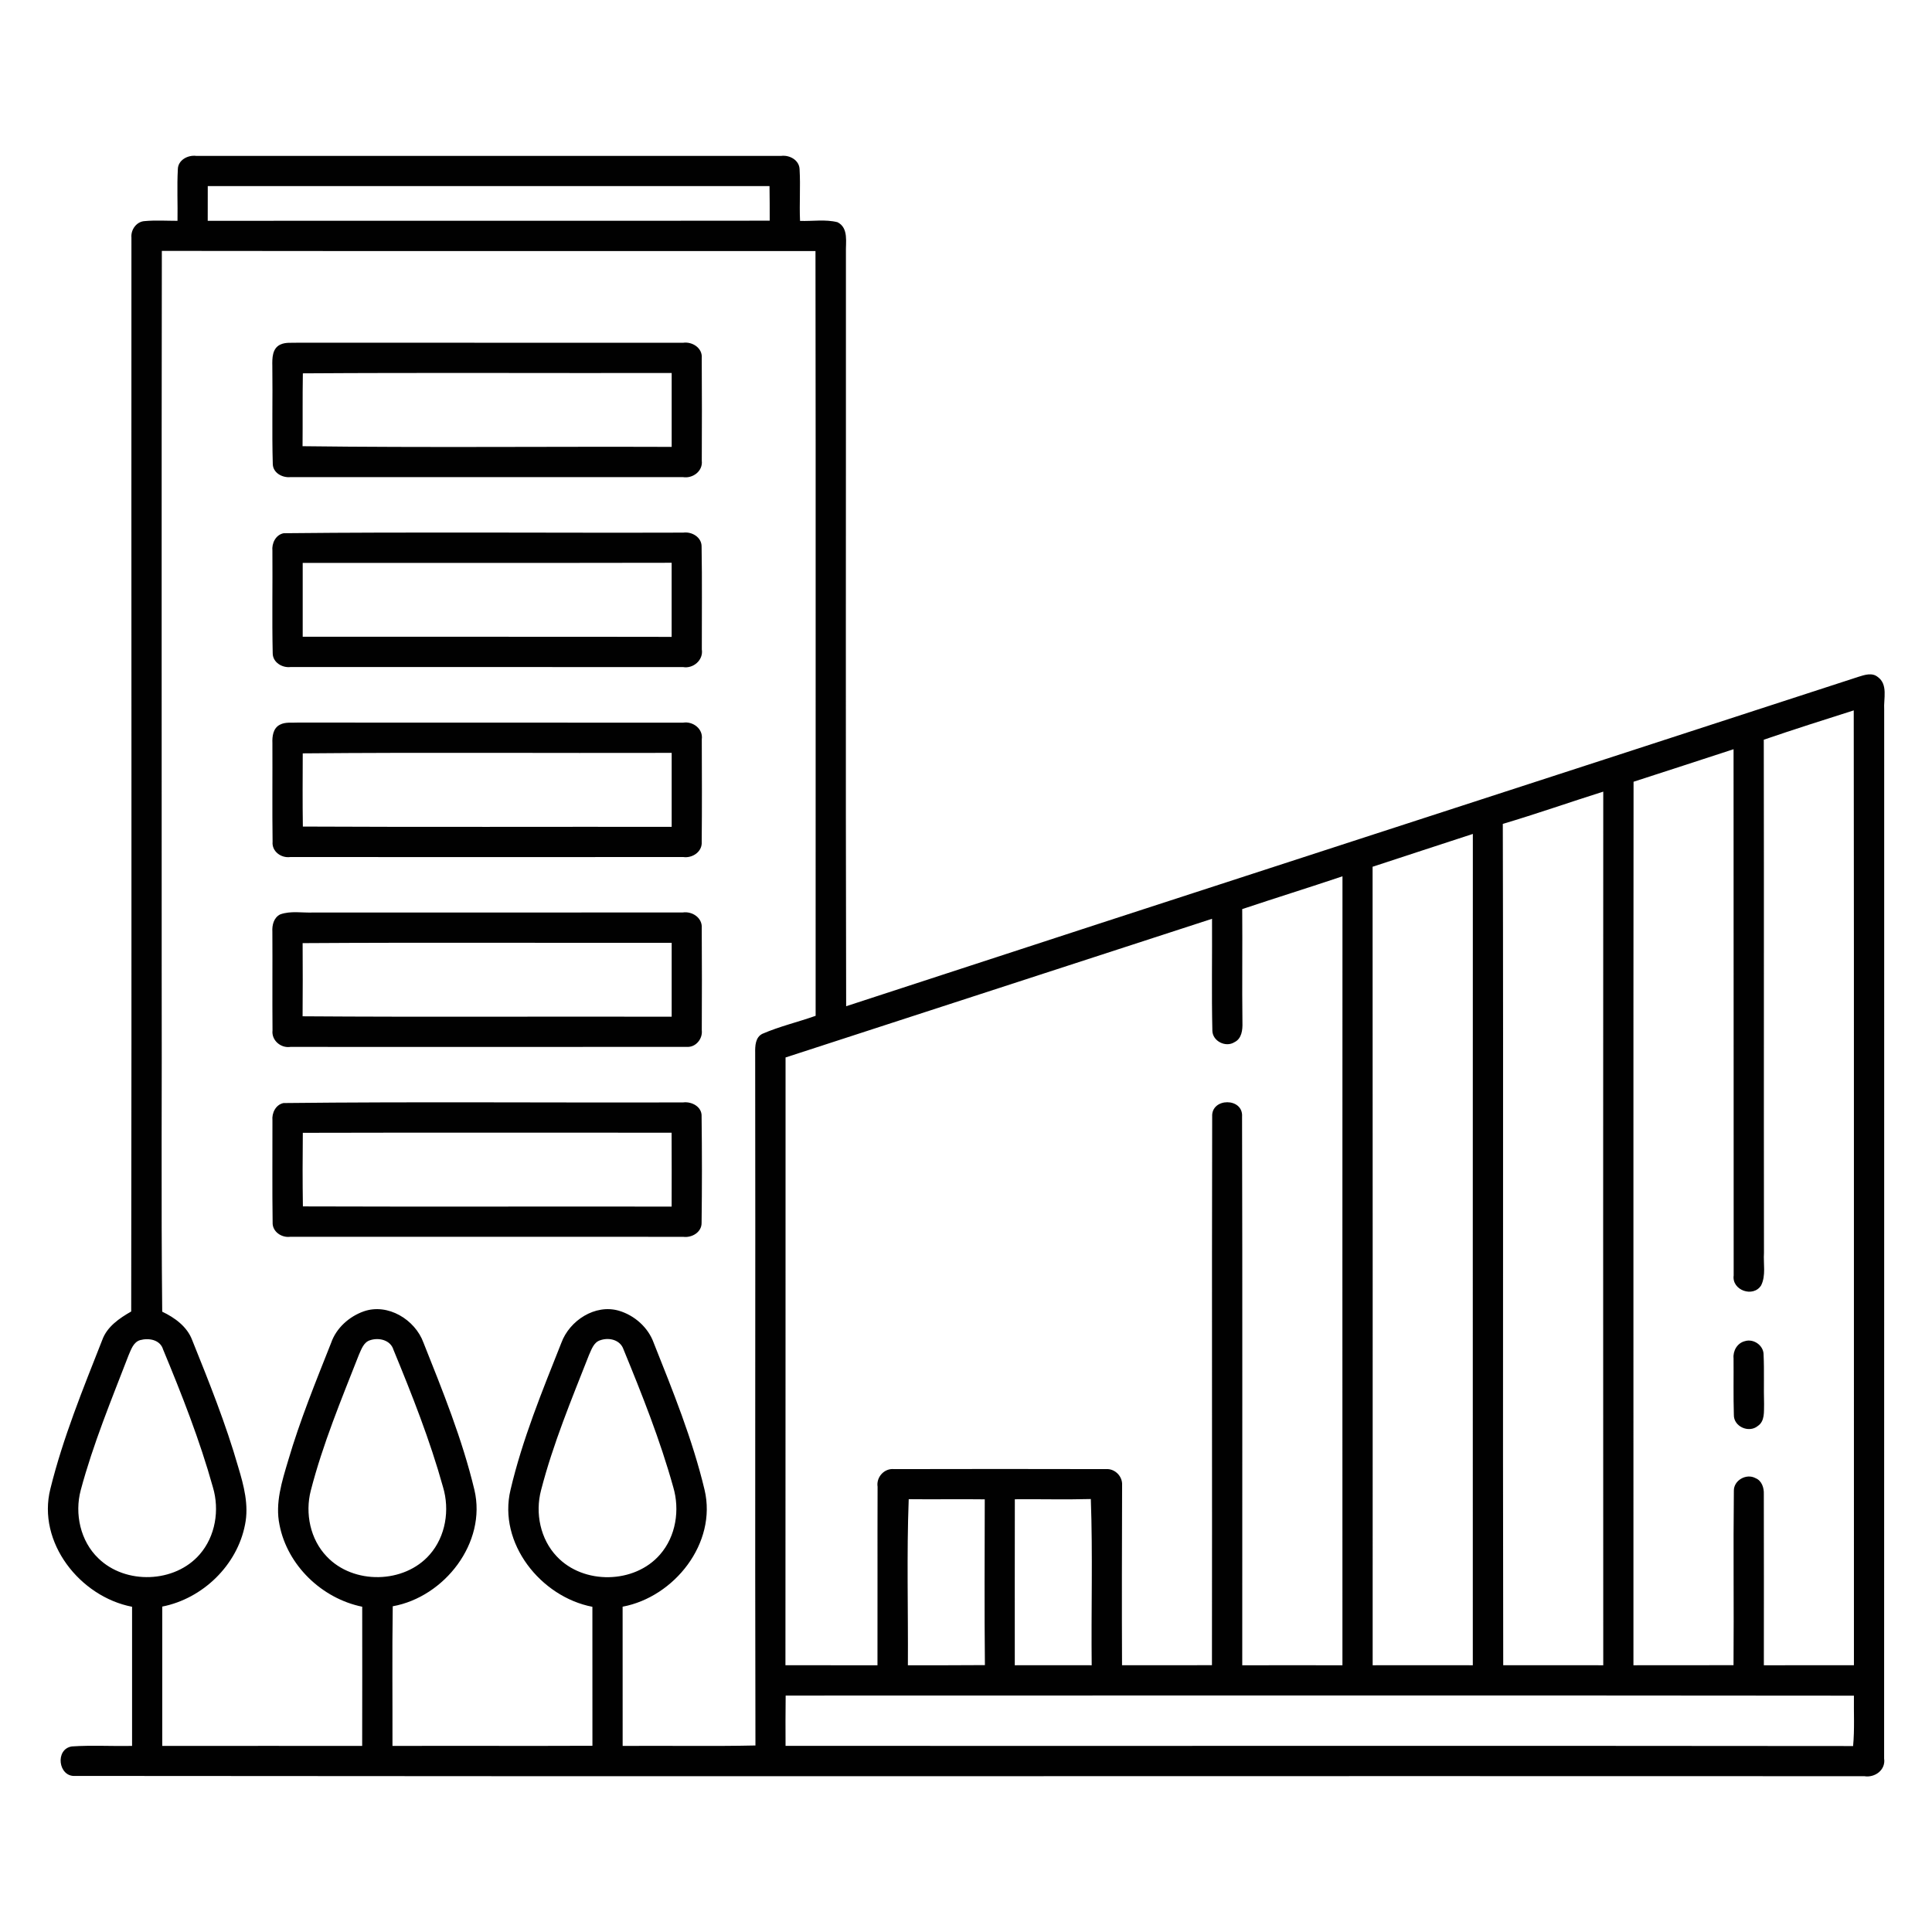
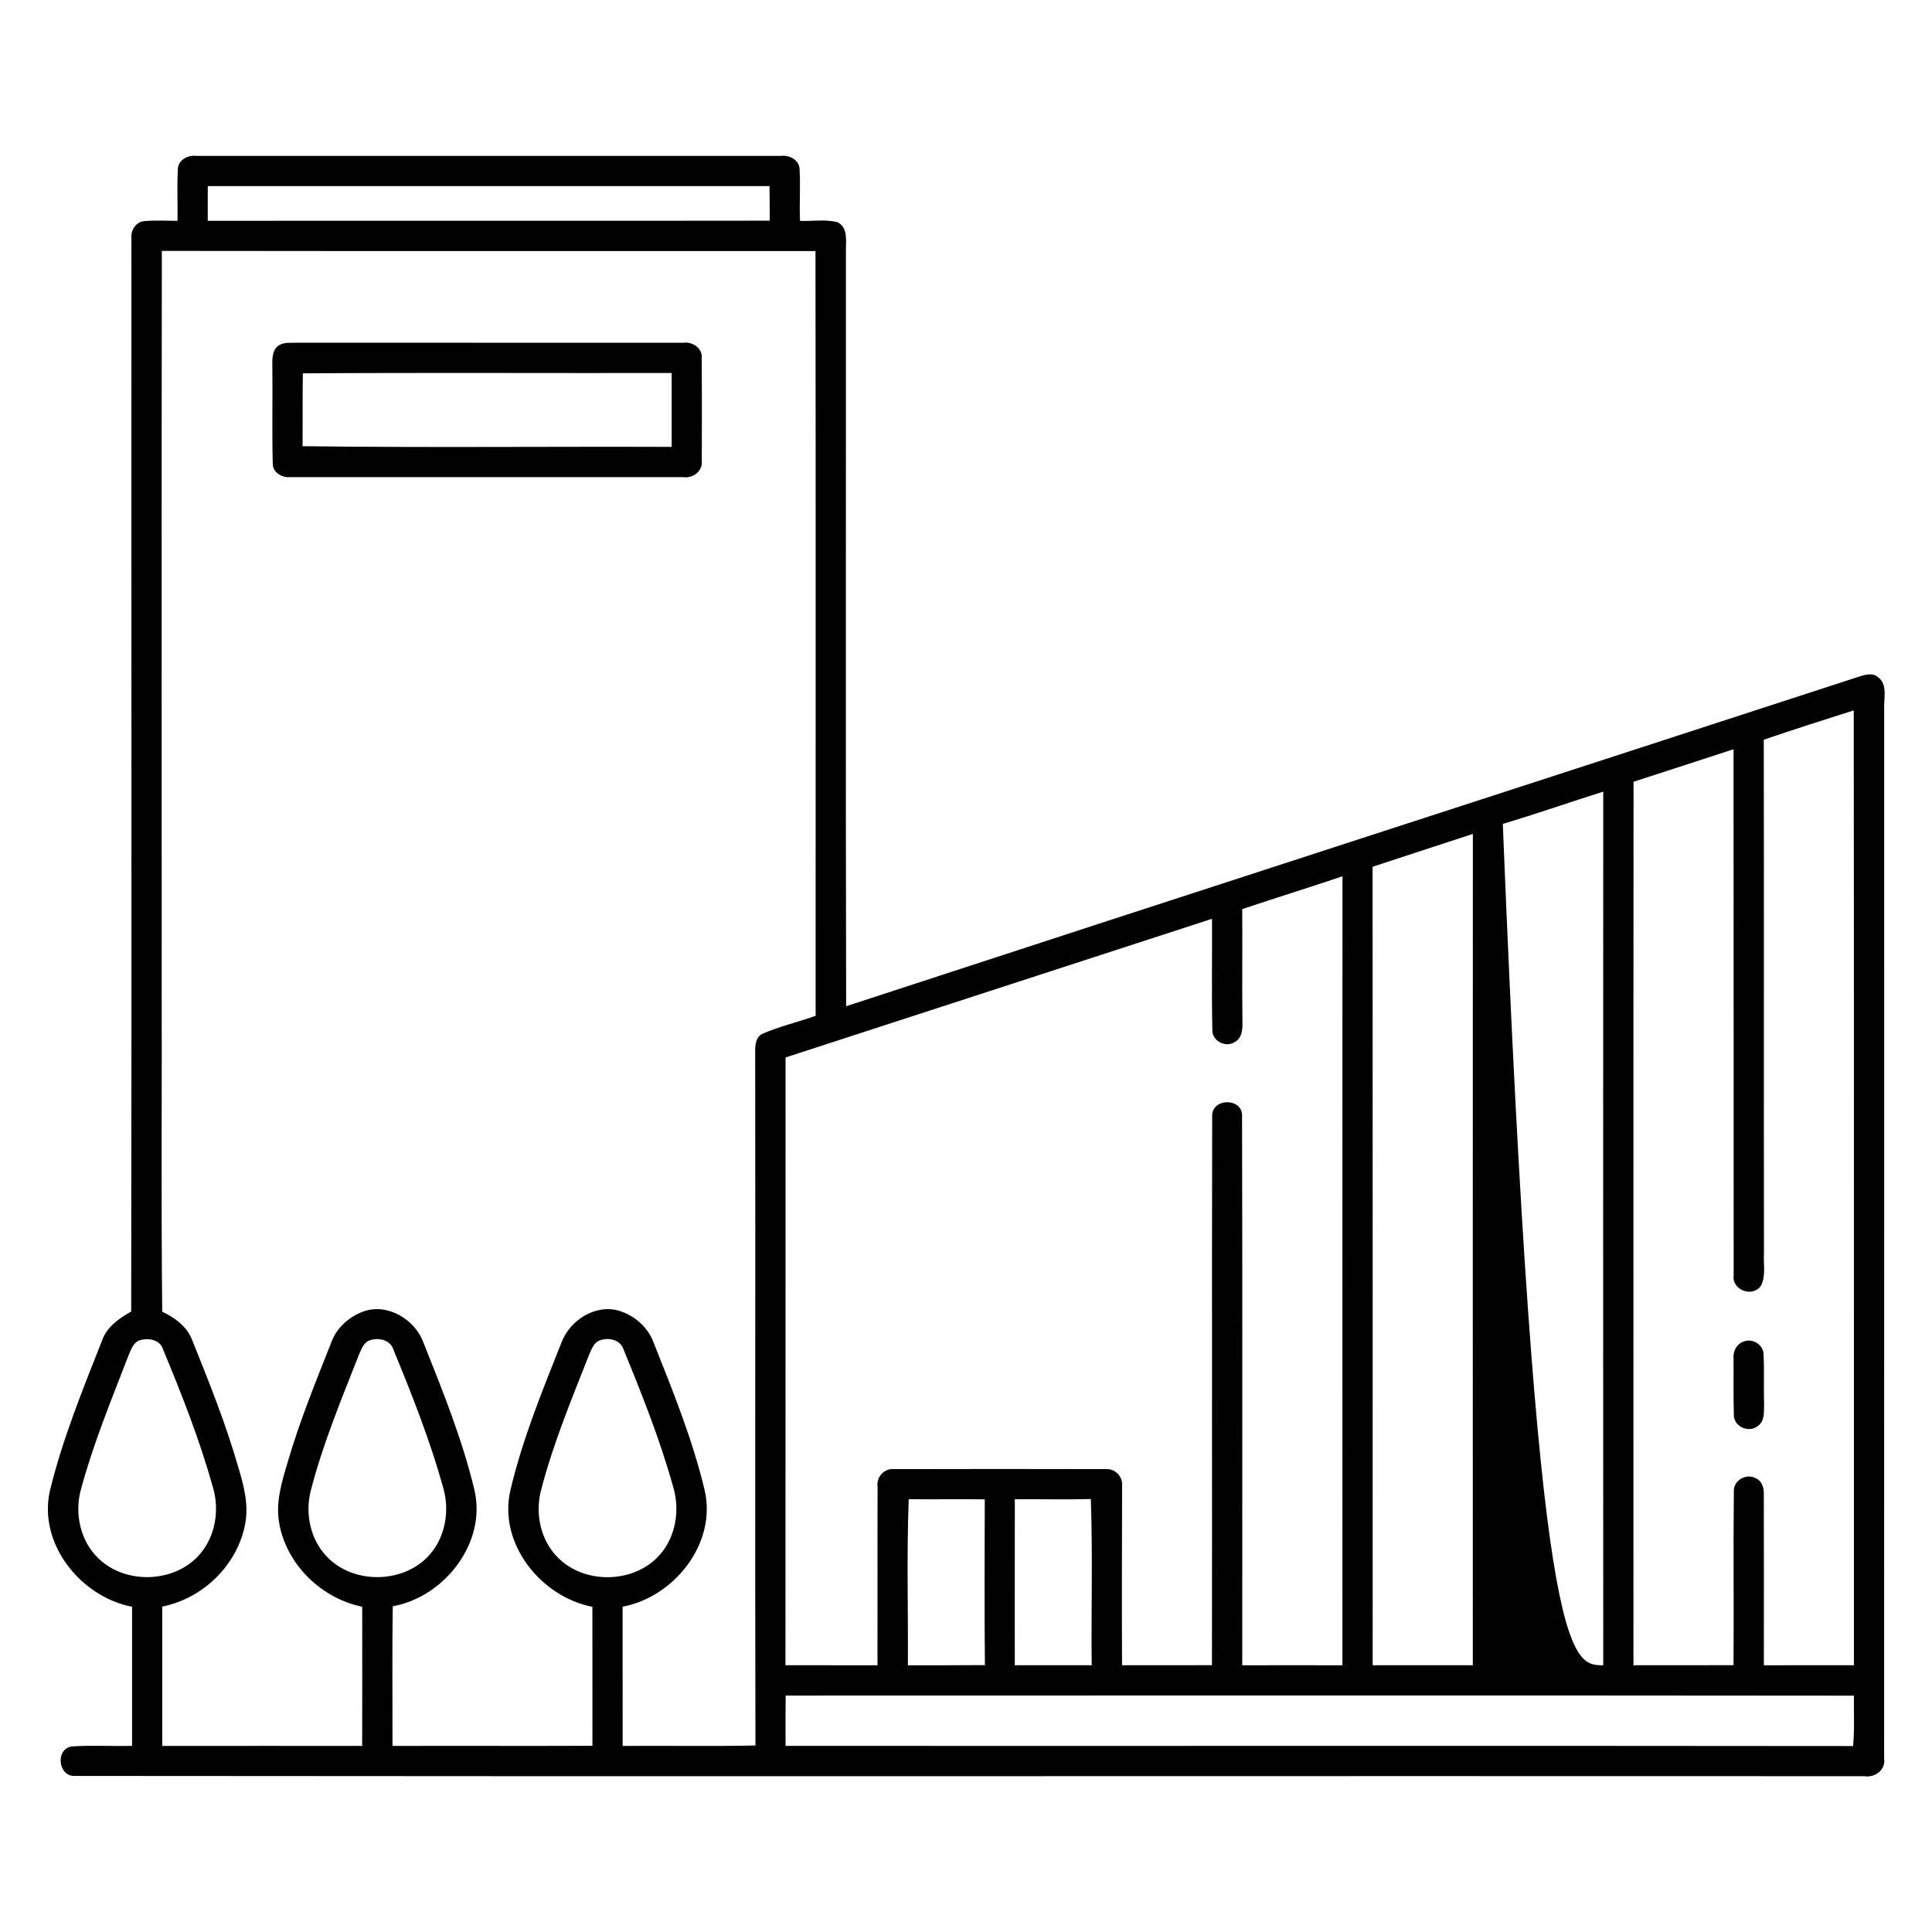
<svg xmlns="http://www.w3.org/2000/svg" width="512pt" height="512pt" viewBox="0 0 512 512" version="1.1">
  <g id="#010101ff">
-     <path fill="#010101" opacity="1.00" d=" M 47.13 44.87 C 47.16 42.42 49.77 41.04 51.98 41.31 C 103.67 41.30 155.36 41.30 207.05 41.31 C 209.28 41.04 211.83 42.44 211.90 44.89 C 212.16 49.43 211.81 53.99 212.02 58.54 C 215.32 58.66 218.73 58.07 221.95 58.89 C 224.97 60.42 224.08 64.25 224.18 67.00 C 224.21 133.55 224.08 200.10 224.24 266.66 C 313.61 237.41 403.10 208.50 492.51 179.36 C 494.13 178.85 496.14 178.17 497.63 179.41 C 500.40 181.39 499.14 185.18 499.33 188.05 C 499.30 280.71 499.36 373.37 499.31 466.03 C 499.78 469.05 496.85 471.18 494.06 470.71 C 336.02 470.63 177.99 470.81 19.96 470.64 C 15.42 470.98 14.51 463.51 19.05 462.82 C 24.35 462.46 29.68 462.80 35.00 462.68 C 35.00 450.39 35.00 438.10 35.00 425.81 C 21.21 423.16 9.77 408.73 13.35 394.55 C 16.70 381.01 22.00 368.07 27.09 355.13 C 28.36 351.57 31.64 349.35 34.77 347.56 C 34.92 252.69 34.78 157.82 34.83 62.95 C 34.64 60.86 36.19 58.70 38.36 58.59 C 41.25 58.33 44.15 58.52 47.04 58.52 C 47.12 53.97 46.88 49.42 47.13 44.87 M 55.06 49.32 C 55.04 52.39 55.04 55.45 55.05 58.52 C 104.70 58.47 154.34 58.55 203.98 58.48 C 203.99 55.43 203.97 52.37 203.93 49.32 C 154.31 49.32 104.68 49.33 55.06 49.32 M 42.89 66.49 C 42.79 130.33 42.87 194.17 42.85 258.01 C 42.94 287.88 42.67 317.75 42.99 347.61 C 46.31 349.19 49.57 351.54 50.92 355.11 C 55.38 366.19 59.84 377.30 63.14 388.80 C 64.62 393.70 65.99 398.88 64.94 404.02 C 62.87 414.80 53.73 423.65 43.00 425.76 C 43.00 438.06 43.00 450.37 43.00 462.69 C 60.66 462.66 78.32 462.69 95.98 462.68 C 96.02 450.38 95.99 438.09 95.99 425.80 C 85.31 423.62 76.16 414.86 74.07 404.09 C 72.87 398.32 74.73 392.56 76.36 387.08 C 79.48 376.44 83.68 366.15 87.76 355.85 C 89.12 351.93 92.53 348.90 96.38 347.53 C 102.78 345.28 110.00 349.71 112.22 355.81 C 117.31 368.59 122.51 381.41 125.72 394.82 C 129.03 408.83 117.79 423.22 104.08 425.68 C 103.90 438.02 104.04 450.35 104.01 462.69 C 121.67 462.63 139.34 462.73 157.00 462.65 C 157.00 450.37 157.01 438.09 156.99 425.82 C 143.31 423.19 131.92 408.95 135.29 394.84 C 138.44 381.42 143.70 368.63 148.77 355.85 C 150.94 349.95 157.71 345.53 164.00 347.35 C 168.14 348.57 171.77 351.77 173.24 355.87 C 178.32 368.64 183.52 381.44 186.72 394.83 C 190.05 408.92 178.72 423.22 165.00 425.79 C 165.00 438.09 164.99 450.39 165.01 462.69 C 176.74 462.59 188.47 462.83 200.20 462.57 C 200.05 401.38 200.23 340.20 200.13 279.02 C 200.10 277.20 200.16 274.88 202.06 273.96 C 206.61 271.99 211.48 270.86 216.15 269.20 C 216.12 201.64 216.21 134.08 216.11 66.53 C 158.37 66.51 100.63 66.57 42.89 66.49 M 467.42 196.03 C 467.50 241.36 467.40 286.69 467.47 332.02 C 467.28 334.86 468.03 338.01 466.72 340.64 C 464.62 343.97 458.90 341.93 459.44 338.01 C 459.40 291.52 459.46 245.04 459.41 198.55 C 450.58 201.43 441.75 204.32 432.91 207.17 C 432.84 285.22 432.90 363.26 432.88 441.31 C 441.72 441.27 450.56 441.34 459.40 441.29 C 459.52 425.89 459.31 410.49 459.49 395.10 C 459.42 392.29 462.83 390.39 465.24 391.73 C 466.89 392.39 467.50 394.28 467.43 395.93 C 467.46 411.06 467.45 426.19 467.44 441.32 C 475.39 441.28 483.35 441.31 491.31 441.30 C 491.27 356.96 491.36 272.61 491.26 188.26 C 483.30 190.79 475.33 193.32 467.42 196.03 M 398.26 218.34 C 398.44 292.66 398.22 366.98 398.37 441.30 C 407.20 441.33 416.04 441.28 424.88 441.31 C 424.84 364.14 424.85 286.96 424.88 209.79 C 415.99 212.59 407.20 215.69 398.26 218.34 M 363.75 229.70 C 363.80 300.24 363.76 370.77 363.77 441.31 C 372.61 441.31 381.46 441.29 390.31 441.31 C 390.32 367.87 390.28 294.44 390.32 221.00 C 381.47 223.92 372.59 226.76 363.75 229.70 M 329.20 240.92 C 329.29 250.95 329.13 260.98 329.26 271.01 C 329.32 272.92 329.09 275.25 327.14 276.19 C 324.83 277.66 321.36 275.93 321.29 273.17 C 321.06 263.28 321.26 253.38 321.20 243.49 C 283.53 255.74 245.85 267.98 208.18 280.24 C 208.15 333.92 208.20 387.61 208.15 441.30 C 216.28 441.30 224.41 441.30 232.54 441.32 C 232.58 425.55 232.51 409.78 232.57 394.01 C 232.17 391.45 234.36 389.05 236.95 389.33 C 255.67 389.28 274.39 389.29 293.10 389.33 C 295.29 389.16 297.27 390.98 297.37 393.17 C 297.32 409.21 297.28 425.26 297.35 441.30 C 305.30 441.31 313.24 441.32 321.18 441.29 C 321.25 392.83 321.13 344.36 321.24 295.90 C 320.98 290.85 329.53 290.81 329.16 295.96 C 329.29 344.41 329.19 392.87 329.21 441.32 C 338.06 441.28 346.91 441.31 355.76 441.32 C 355.75 371.62 355.74 301.93 355.77 232.23 C 346.93 235.20 338.03 237.97 329.20 240.92 M 37.12 355.15 C 35.35 355.69 34.76 357.61 34.09 359.12 C 29.54 370.93 24.68 382.65 21.40 394.89 C 19.72 401.15 21.30 408.41 26.06 412.96 C 33.24 419.99 46.32 419.55 52.92 411.93 C 57.10 407.13 58.22 400.15 56.42 394.13 C 52.94 381.65 48.18 369.57 43.22 357.62 C 42.44 355.02 39.43 354.51 37.12 355.15 M 98.09 355.17 C 96.36 355.69 95.77 357.58 95.10 359.06 C 90.45 370.90 85.54 382.69 82.36 395.03 C 80.81 401.05 82.22 407.95 86.58 412.48 C 93.63 419.98 107.13 419.74 113.89 411.97 C 118.11 407.17 119.22 400.14 117.41 394.10 C 113.95 381.66 109.19 369.64 104.28 357.72 C 103.50 355.12 100.43 354.39 98.09 355.17 M 159.07 355.18 C 157.33 355.72 156.76 357.63 156.08 359.11 C 151.45 370.89 146.56 382.63 143.39 394.91 C 141.78 400.97 143.19 407.91 147.57 412.49 C 154.62 420.00 168.17 419.77 174.92 411.96 C 179.13 407.14 180.21 400.12 178.41 394.07 C 174.94 381.62 170.16 369.59 165.26 357.66 C 164.41 355.07 161.44 354.35 159.07 355.18 M 240.82 397.30 C 240.26 411.95 240.69 426.64 240.60 441.31 C 247.41 441.31 254.21 441.33 261.01 441.27 C 260.86 426.63 260.95 411.99 260.97 397.34 C 254.25 397.25 247.53 397.38 240.82 397.30 M 268.94 397.32 C 268.91 411.98 268.93 426.65 268.93 441.31 C 275.72 441.29 282.51 441.30 289.31 441.31 C 289.15 426.63 289.61 411.93 289.08 397.26 C 282.36 397.44 275.65 397.26 268.94 397.32 M 208.21 449.34 C 208.18 453.78 208.13 458.22 208.18 462.67 C 302.48 462.72 396.78 462.61 491.09 462.72 C 491.51 458.28 491.24 453.82 491.31 449.37 C 396.94 449.27 302.58 449.33 208.21 449.34 Z" />
+     <path fill="#010101" opacity="1.00" d=" M 47.13 44.87 C 47.16 42.42 49.77 41.04 51.98 41.31 C 103.67 41.30 155.36 41.30 207.05 41.31 C 209.28 41.04 211.83 42.44 211.90 44.89 C 212.16 49.43 211.81 53.99 212.02 58.54 C 215.32 58.66 218.73 58.07 221.95 58.89 C 224.97 60.42 224.08 64.25 224.18 67.00 C 224.21 133.55 224.08 200.10 224.24 266.66 C 313.61 237.41 403.10 208.50 492.51 179.36 C 494.13 178.85 496.14 178.17 497.63 179.41 C 500.40 181.39 499.14 185.18 499.33 188.05 C 499.30 280.71 499.36 373.37 499.31 466.03 C 499.78 469.05 496.85 471.18 494.06 470.71 C 336.02 470.63 177.99 470.81 19.96 470.64 C 15.42 470.98 14.51 463.51 19.05 462.82 C 24.35 462.46 29.68 462.80 35.00 462.68 C 35.00 450.39 35.00 438.10 35.00 425.81 C 21.21 423.16 9.77 408.73 13.35 394.55 C 16.70 381.01 22.00 368.07 27.09 355.13 C 28.36 351.57 31.64 349.35 34.77 347.56 C 34.92 252.69 34.78 157.82 34.83 62.95 C 34.64 60.86 36.19 58.70 38.36 58.59 C 41.25 58.33 44.15 58.52 47.04 58.52 C 47.12 53.97 46.88 49.42 47.13 44.87 M 55.06 49.32 C 55.04 52.39 55.04 55.45 55.05 58.52 C 104.70 58.47 154.34 58.55 203.98 58.48 C 203.99 55.43 203.97 52.37 203.93 49.32 C 154.31 49.32 104.68 49.33 55.06 49.32 M 42.89 66.49 C 42.79 130.33 42.87 194.17 42.85 258.01 C 42.94 287.88 42.67 317.75 42.99 347.61 C 46.31 349.19 49.57 351.54 50.92 355.11 C 55.38 366.19 59.84 377.30 63.14 388.80 C 64.62 393.70 65.99 398.88 64.94 404.02 C 62.87 414.80 53.73 423.65 43.00 425.76 C 43.00 438.06 43.00 450.37 43.00 462.69 C 60.66 462.66 78.32 462.69 95.98 462.68 C 96.02 450.38 95.99 438.09 95.99 425.80 C 85.31 423.62 76.16 414.86 74.07 404.09 C 72.87 398.32 74.73 392.56 76.36 387.08 C 79.48 376.44 83.68 366.15 87.76 355.85 C 89.12 351.93 92.53 348.90 96.38 347.53 C 102.78 345.28 110.00 349.71 112.22 355.81 C 117.31 368.59 122.51 381.41 125.72 394.82 C 129.03 408.83 117.79 423.22 104.08 425.68 C 103.90 438.02 104.04 450.35 104.01 462.69 C 121.67 462.63 139.34 462.73 157.00 462.65 C 157.00 450.37 157.01 438.09 156.99 425.82 C 143.31 423.19 131.92 408.95 135.29 394.84 C 138.44 381.42 143.70 368.63 148.77 355.85 C 150.94 349.95 157.71 345.53 164.00 347.35 C 168.14 348.57 171.77 351.77 173.24 355.87 C 178.32 368.64 183.52 381.44 186.72 394.83 C 190.05 408.92 178.72 423.22 165.00 425.79 C 165.00 438.09 164.99 450.39 165.01 462.69 C 176.74 462.59 188.47 462.83 200.20 462.57 C 200.05 401.38 200.23 340.20 200.13 279.02 C 200.10 277.20 200.16 274.88 202.06 273.96 C 206.61 271.99 211.48 270.86 216.15 269.20 C 216.12 201.64 216.21 134.08 216.11 66.53 C 158.37 66.51 100.63 66.57 42.89 66.49 M 467.42 196.03 C 467.50 241.36 467.40 286.69 467.47 332.02 C 467.28 334.86 468.03 338.01 466.72 340.64 C 464.62 343.97 458.90 341.93 459.44 338.01 C 459.40 291.52 459.46 245.04 459.41 198.55 C 450.58 201.43 441.75 204.32 432.91 207.17 C 432.84 285.22 432.90 363.26 432.88 441.31 C 441.72 441.27 450.56 441.34 459.40 441.29 C 459.52 425.89 459.31 410.49 459.49 395.10 C 459.42 392.29 462.83 390.39 465.24 391.73 C 466.89 392.39 467.50 394.28 467.43 395.93 C 467.46 411.06 467.45 426.19 467.44 441.32 C 475.39 441.28 483.35 441.31 491.31 441.30 C 491.27 356.96 491.36 272.61 491.26 188.26 C 483.30 190.79 475.33 193.32 467.42 196.03 M 398.26 218.34 C 407.20 441.33 416.04 441.28 424.88 441.31 C 424.84 364.14 424.85 286.96 424.88 209.79 C 415.99 212.59 407.20 215.69 398.26 218.34 M 363.75 229.70 C 363.80 300.24 363.76 370.77 363.77 441.31 C 372.61 441.31 381.46 441.29 390.31 441.31 C 390.32 367.87 390.28 294.44 390.32 221.00 C 381.47 223.92 372.59 226.76 363.75 229.70 M 329.20 240.92 C 329.29 250.95 329.13 260.98 329.26 271.01 C 329.32 272.92 329.09 275.25 327.14 276.19 C 324.83 277.66 321.36 275.93 321.29 273.17 C 321.06 263.28 321.26 253.38 321.20 243.49 C 283.53 255.74 245.85 267.98 208.18 280.24 C 208.15 333.92 208.20 387.61 208.15 441.30 C 216.28 441.30 224.41 441.30 232.54 441.32 C 232.58 425.55 232.51 409.78 232.57 394.01 C 232.17 391.45 234.36 389.05 236.95 389.33 C 255.67 389.28 274.39 389.29 293.10 389.33 C 295.29 389.16 297.27 390.98 297.37 393.17 C 297.32 409.21 297.28 425.26 297.35 441.30 C 305.30 441.31 313.24 441.32 321.18 441.29 C 321.25 392.83 321.13 344.36 321.24 295.90 C 320.98 290.85 329.53 290.81 329.16 295.96 C 329.29 344.41 329.19 392.87 329.21 441.32 C 338.06 441.28 346.91 441.31 355.76 441.32 C 355.75 371.62 355.74 301.93 355.77 232.23 C 346.93 235.20 338.03 237.97 329.20 240.92 M 37.12 355.15 C 35.35 355.69 34.76 357.61 34.09 359.12 C 29.54 370.93 24.68 382.65 21.40 394.89 C 19.72 401.15 21.30 408.41 26.06 412.96 C 33.24 419.99 46.32 419.55 52.92 411.93 C 57.10 407.13 58.22 400.15 56.42 394.13 C 52.94 381.65 48.18 369.57 43.22 357.62 C 42.44 355.02 39.43 354.51 37.12 355.15 M 98.09 355.17 C 96.36 355.69 95.77 357.58 95.10 359.06 C 90.45 370.90 85.54 382.69 82.36 395.03 C 80.81 401.05 82.22 407.95 86.58 412.48 C 93.63 419.98 107.13 419.74 113.89 411.97 C 118.11 407.17 119.22 400.14 117.41 394.10 C 113.95 381.66 109.19 369.64 104.28 357.72 C 103.50 355.12 100.43 354.39 98.09 355.17 M 159.07 355.18 C 157.33 355.72 156.76 357.63 156.08 359.11 C 151.45 370.89 146.56 382.63 143.39 394.91 C 141.78 400.97 143.19 407.91 147.57 412.49 C 154.62 420.00 168.17 419.77 174.92 411.96 C 179.13 407.14 180.21 400.12 178.41 394.07 C 174.94 381.62 170.16 369.59 165.26 357.66 C 164.41 355.07 161.44 354.35 159.07 355.18 M 240.82 397.30 C 240.26 411.95 240.69 426.64 240.60 441.31 C 247.41 441.31 254.21 441.33 261.01 441.27 C 260.86 426.63 260.95 411.99 260.97 397.34 C 254.25 397.25 247.53 397.38 240.82 397.30 M 268.94 397.32 C 268.91 411.98 268.93 426.65 268.93 441.31 C 275.72 441.29 282.51 441.30 289.31 441.31 C 289.15 426.63 289.61 411.93 289.08 397.26 C 282.36 397.44 275.65 397.26 268.94 397.32 M 208.21 449.34 C 208.18 453.78 208.13 458.22 208.18 462.67 C 302.48 462.72 396.78 462.61 491.09 462.72 C 491.51 458.28 491.24 453.82 491.31 449.37 C 396.94 449.27 302.58 449.33 208.21 449.34 Z" />
    <path fill="#010101" opacity="1.00" d=" M 74.28 91.32 C 75.74 90.62 77.42 90.92 78.98 90.82 C 112.98 90.85 146.99 90.81 180.99 90.84 C 183.46 90.47 186.22 92.22 185.97 94.93 C 186.03 103.98 186.02 113.04 185.98 122.10 C 186.30 124.88 183.57 126.87 180.97 126.44 C 146.31 126.45 111.64 126.45 76.98 126.44 C 74.84 126.66 72.34 125.33 72.29 122.97 C 72.04 114.31 72.29 105.64 72.17 96.98 C 72.13 94.95 72.12 92.34 74.28 91.32 M 80.26 98.94 C 80.15 105.37 80.24 111.81 80.18 118.25 C 112.78 118.66 145.39 118.31 178.00 118.43 C 178.00 111.90 178.00 105.38 178.00 98.85 C 145.42 98.91 112.84 98.73 80.26 98.94 Z" />
-     <path fill="#010101" opacity="1.00" d=" M 75.18 141.31 C 110.47 140.94 145.79 141.26 181.08 141.15 C 183.36 140.84 185.98 142.38 185.93 144.88 C 186.09 153.95 185.97 163.03 185.99 172.11 C 186.44 174.93 183.72 177.26 181.00 176.78 C 146.33 176.76 111.67 176.79 77.00 176.77 C 74.78 177.04 72.27 175.53 72.27 173.12 C 72.07 164.08 72.26 155.02 72.19 145.98 C 71.98 143.97 73.07 141.71 75.18 141.31 M 80.22 149.17 C 80.22 155.69 80.24 162.22 80.22 168.74 C 112.81 168.78 145.40 168.71 177.99 168.78 C 178.01 162.23 178.00 155.69 177.99 149.14 C 145.40 149.21 112.81 149.15 80.22 149.17 Z" />
-     <path fill="#010101" opacity="1.00" d=" M 74.19 192.05 C 75.65 191.27 77.38 191.60 78.97 191.49 C 112.99 191.53 147.01 191.49 181.04 191.51 C 183.65 191.10 186.38 193.16 185.98 195.94 C 186.01 204.99 186.05 214.04 185.96 223.09 C 186.15 225.73 183.47 227.49 181.04 227.12 C 146.34 227.15 111.65 227.15 76.95 227.12 C 74.54 227.47 72.00 225.65 72.24 223.08 C 72.12 214.37 72.23 205.65 72.19 196.94 C 72.11 195.13 72.37 192.96 74.19 192.05 M 80.23 199.65 C 80.21 206.12 80.16 212.58 80.26 219.05 C 112.83 219.21 145.42 219.08 178.00 219.12 C 178.00 212.59 178.00 206.06 178.00 199.52 C 145.41 199.61 112.82 199.36 80.23 199.65 Z" />
-     <path fill="#010101" opacity="1.00" d=" M 74.29 242.31 C 77.06 241.33 80.10 241.94 82.98 241.83 C 115.64 241.82 148.30 241.85 180.96 241.81 C 183.44 241.45 186.16 243.22 185.97 245.92 C 186.03 254.95 186.02 263.99 185.98 273.03 C 186.25 275.30 184.37 277.61 182.01 277.43 C 147.00 277.47 111.99 277.45 76.98 277.44 C 74.42 277.83 71.91 275.70 72.22 273.06 C 72.14 264.35 72.24 255.63 72.18 246.92 C 72.07 245.16 72.56 243.14 74.29 242.31 M 80.20 249.94 C 80.24 256.40 80.24 262.87 80.19 269.33 C 112.79 269.56 145.40 269.35 178.00 269.44 C 178.00 262.91 178.00 256.38 178.00 249.85 C 145.40 249.91 112.79 249.73 80.20 249.94 Z" />
-     <path fill="#010101" opacity="1.00" d=" M 75.13 292.32 C 110.42 291.93 145.74 292.26 181.04 292.15 C 183.31 291.86 186.07 293.30 185.93 295.88 C 186.05 305.26 186.05 314.65 185.93 324.03 C 185.99 326.56 183.33 328.09 181.04 327.77 C 146.33 327.77 111.62 327.78 76.92 327.76 C 74.63 328.07 72.14 326.40 72.25 323.95 C 72.12 314.95 72.22 305.94 72.20 296.94 C 72.00 294.96 73.06 292.75 75.13 292.32 M 80.25 300.21 C 80.18 306.71 80.17 313.21 80.27 319.71 C 112.84 319.82 145.42 319.71 177.99 319.76 C 178.00 313.23 178.02 306.71 177.98 300.18 C 145.40 300.18 112.82 300.13 80.25 300.21 Z" />
    <path fill="#010101" opacity="1.00" d=" M 462.41 355.42 C 464.73 354.69 467.41 356.57 467.37 359.04 C 467.57 363.38 467.37 367.73 467.50 372.08 C 467.43 374.08 467.76 376.62 465.82 377.91 C 463.46 379.86 459.40 378.05 459.49 374.93 C 459.34 369.94 459.45 364.95 459.41 359.97 C 459.22 357.98 460.40 355.91 462.41 355.42 Z" />
  </g>
</svg>